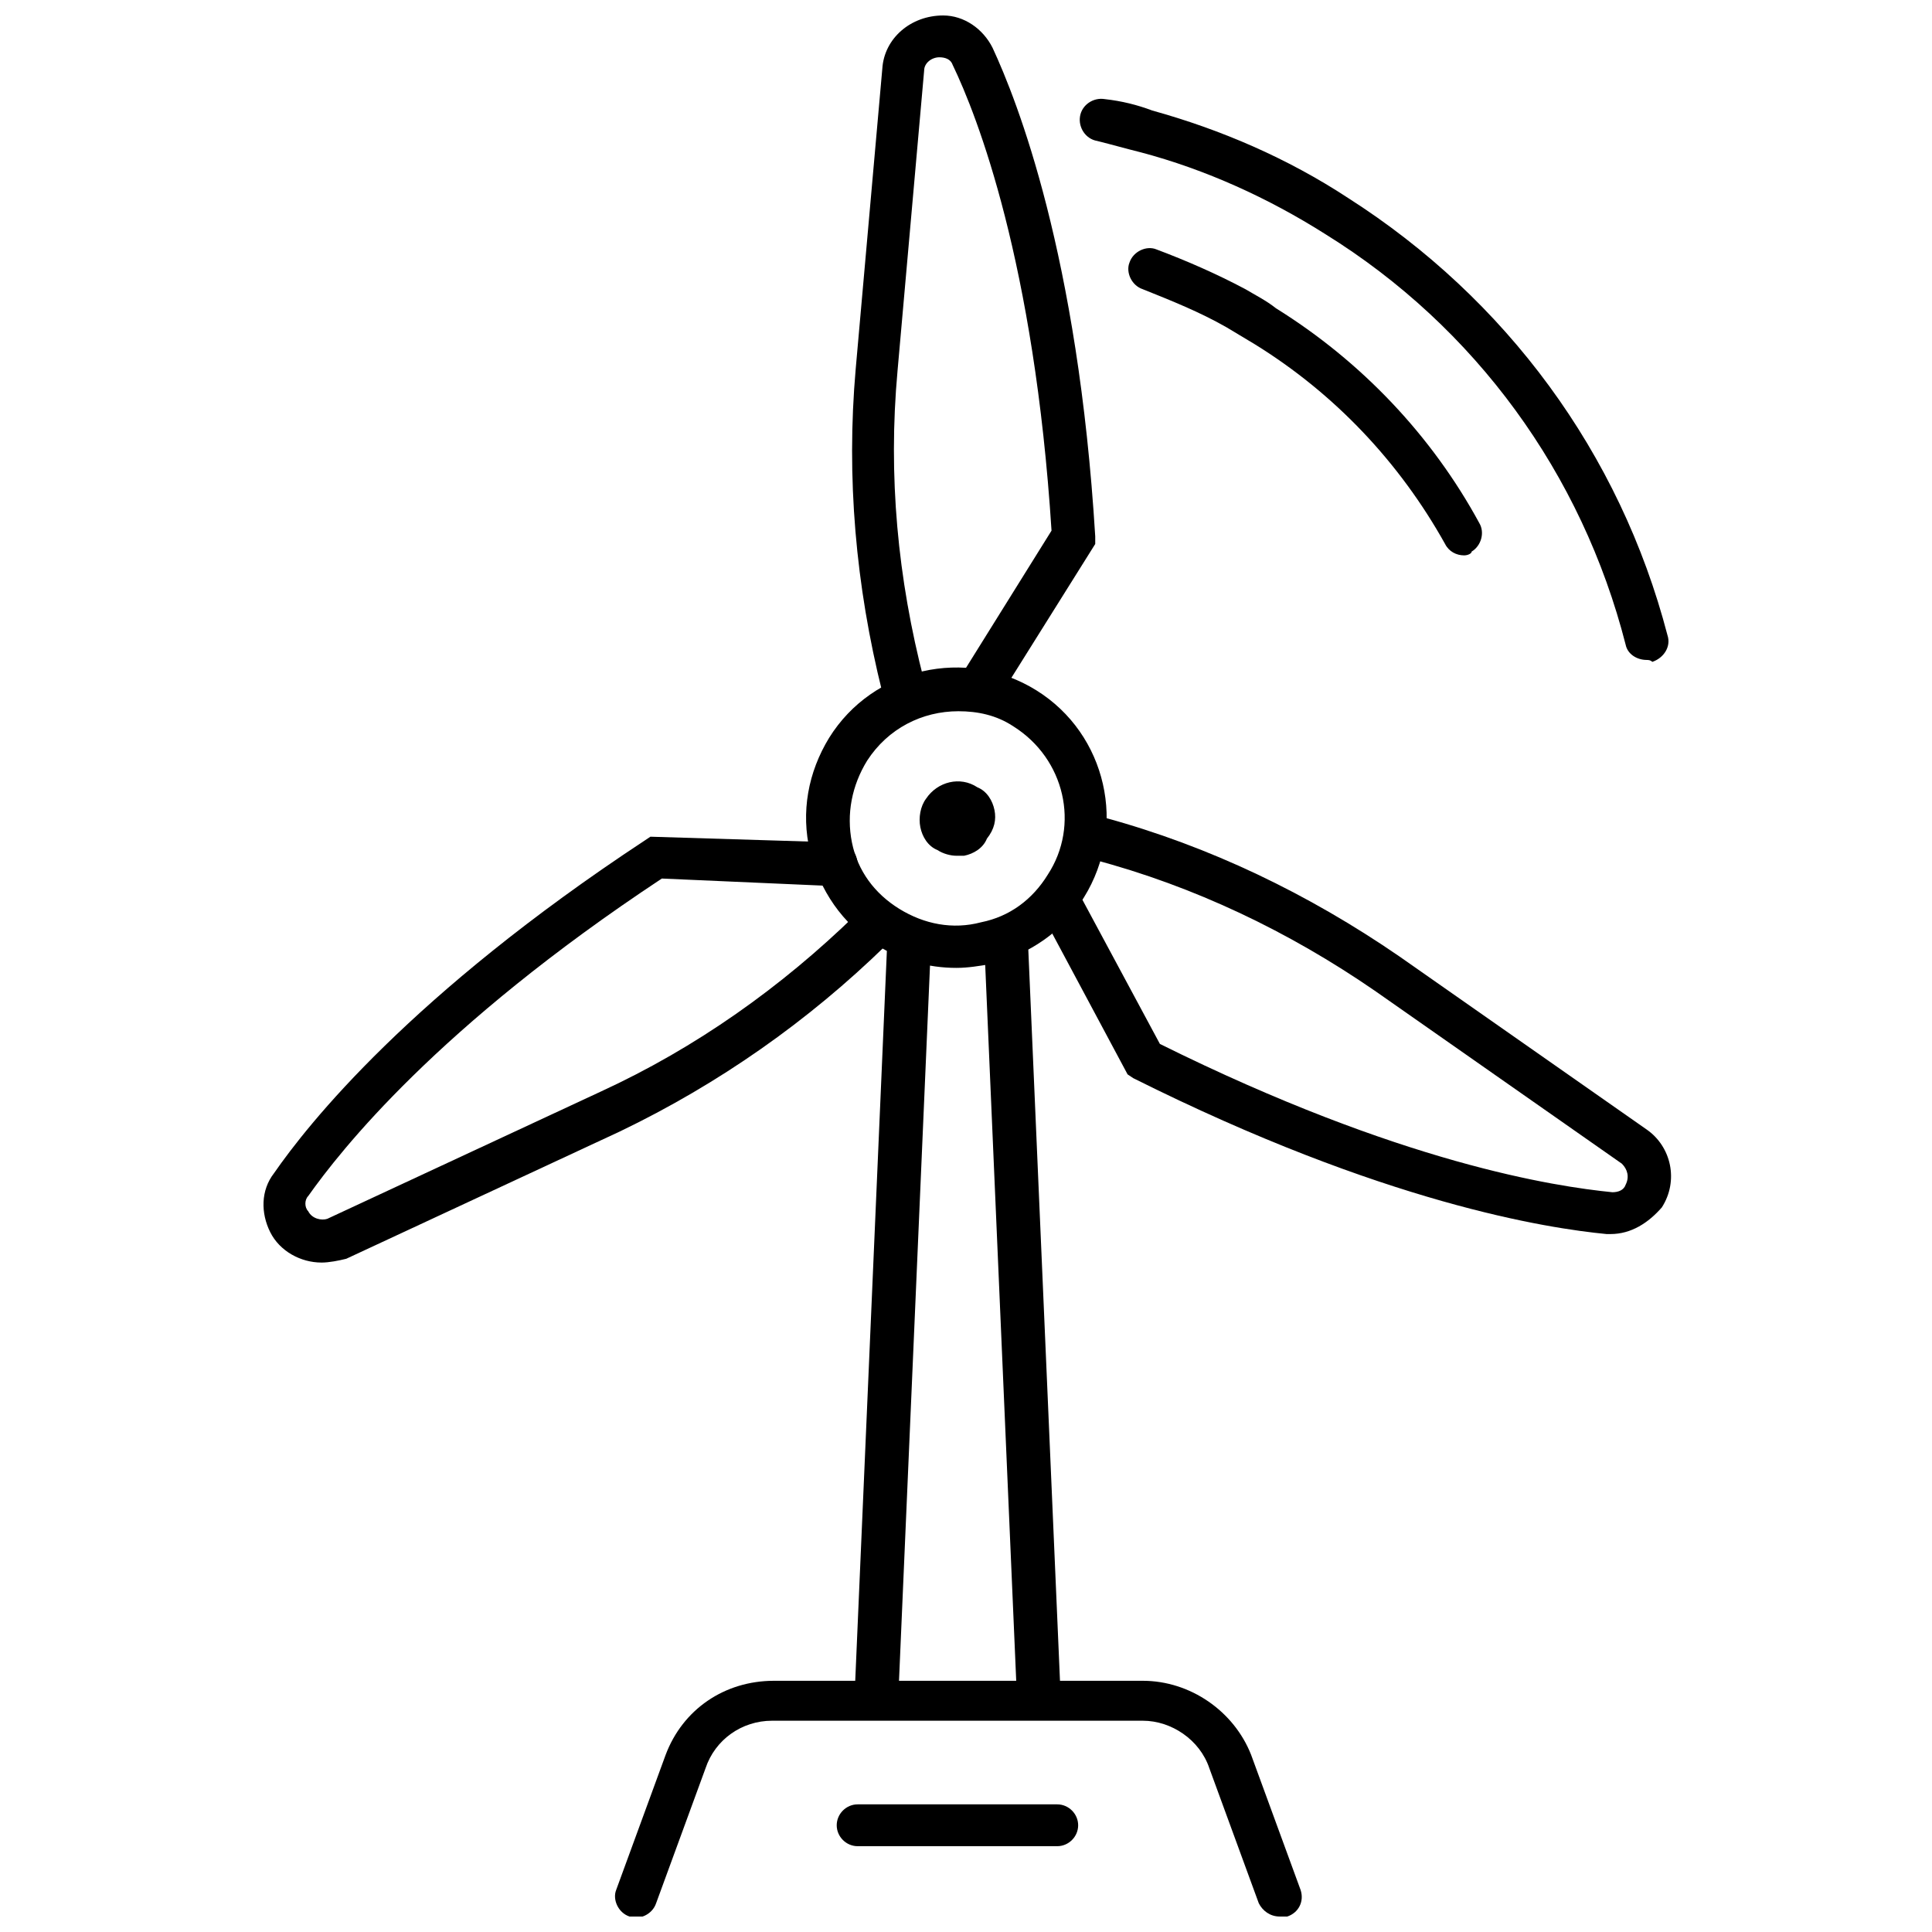
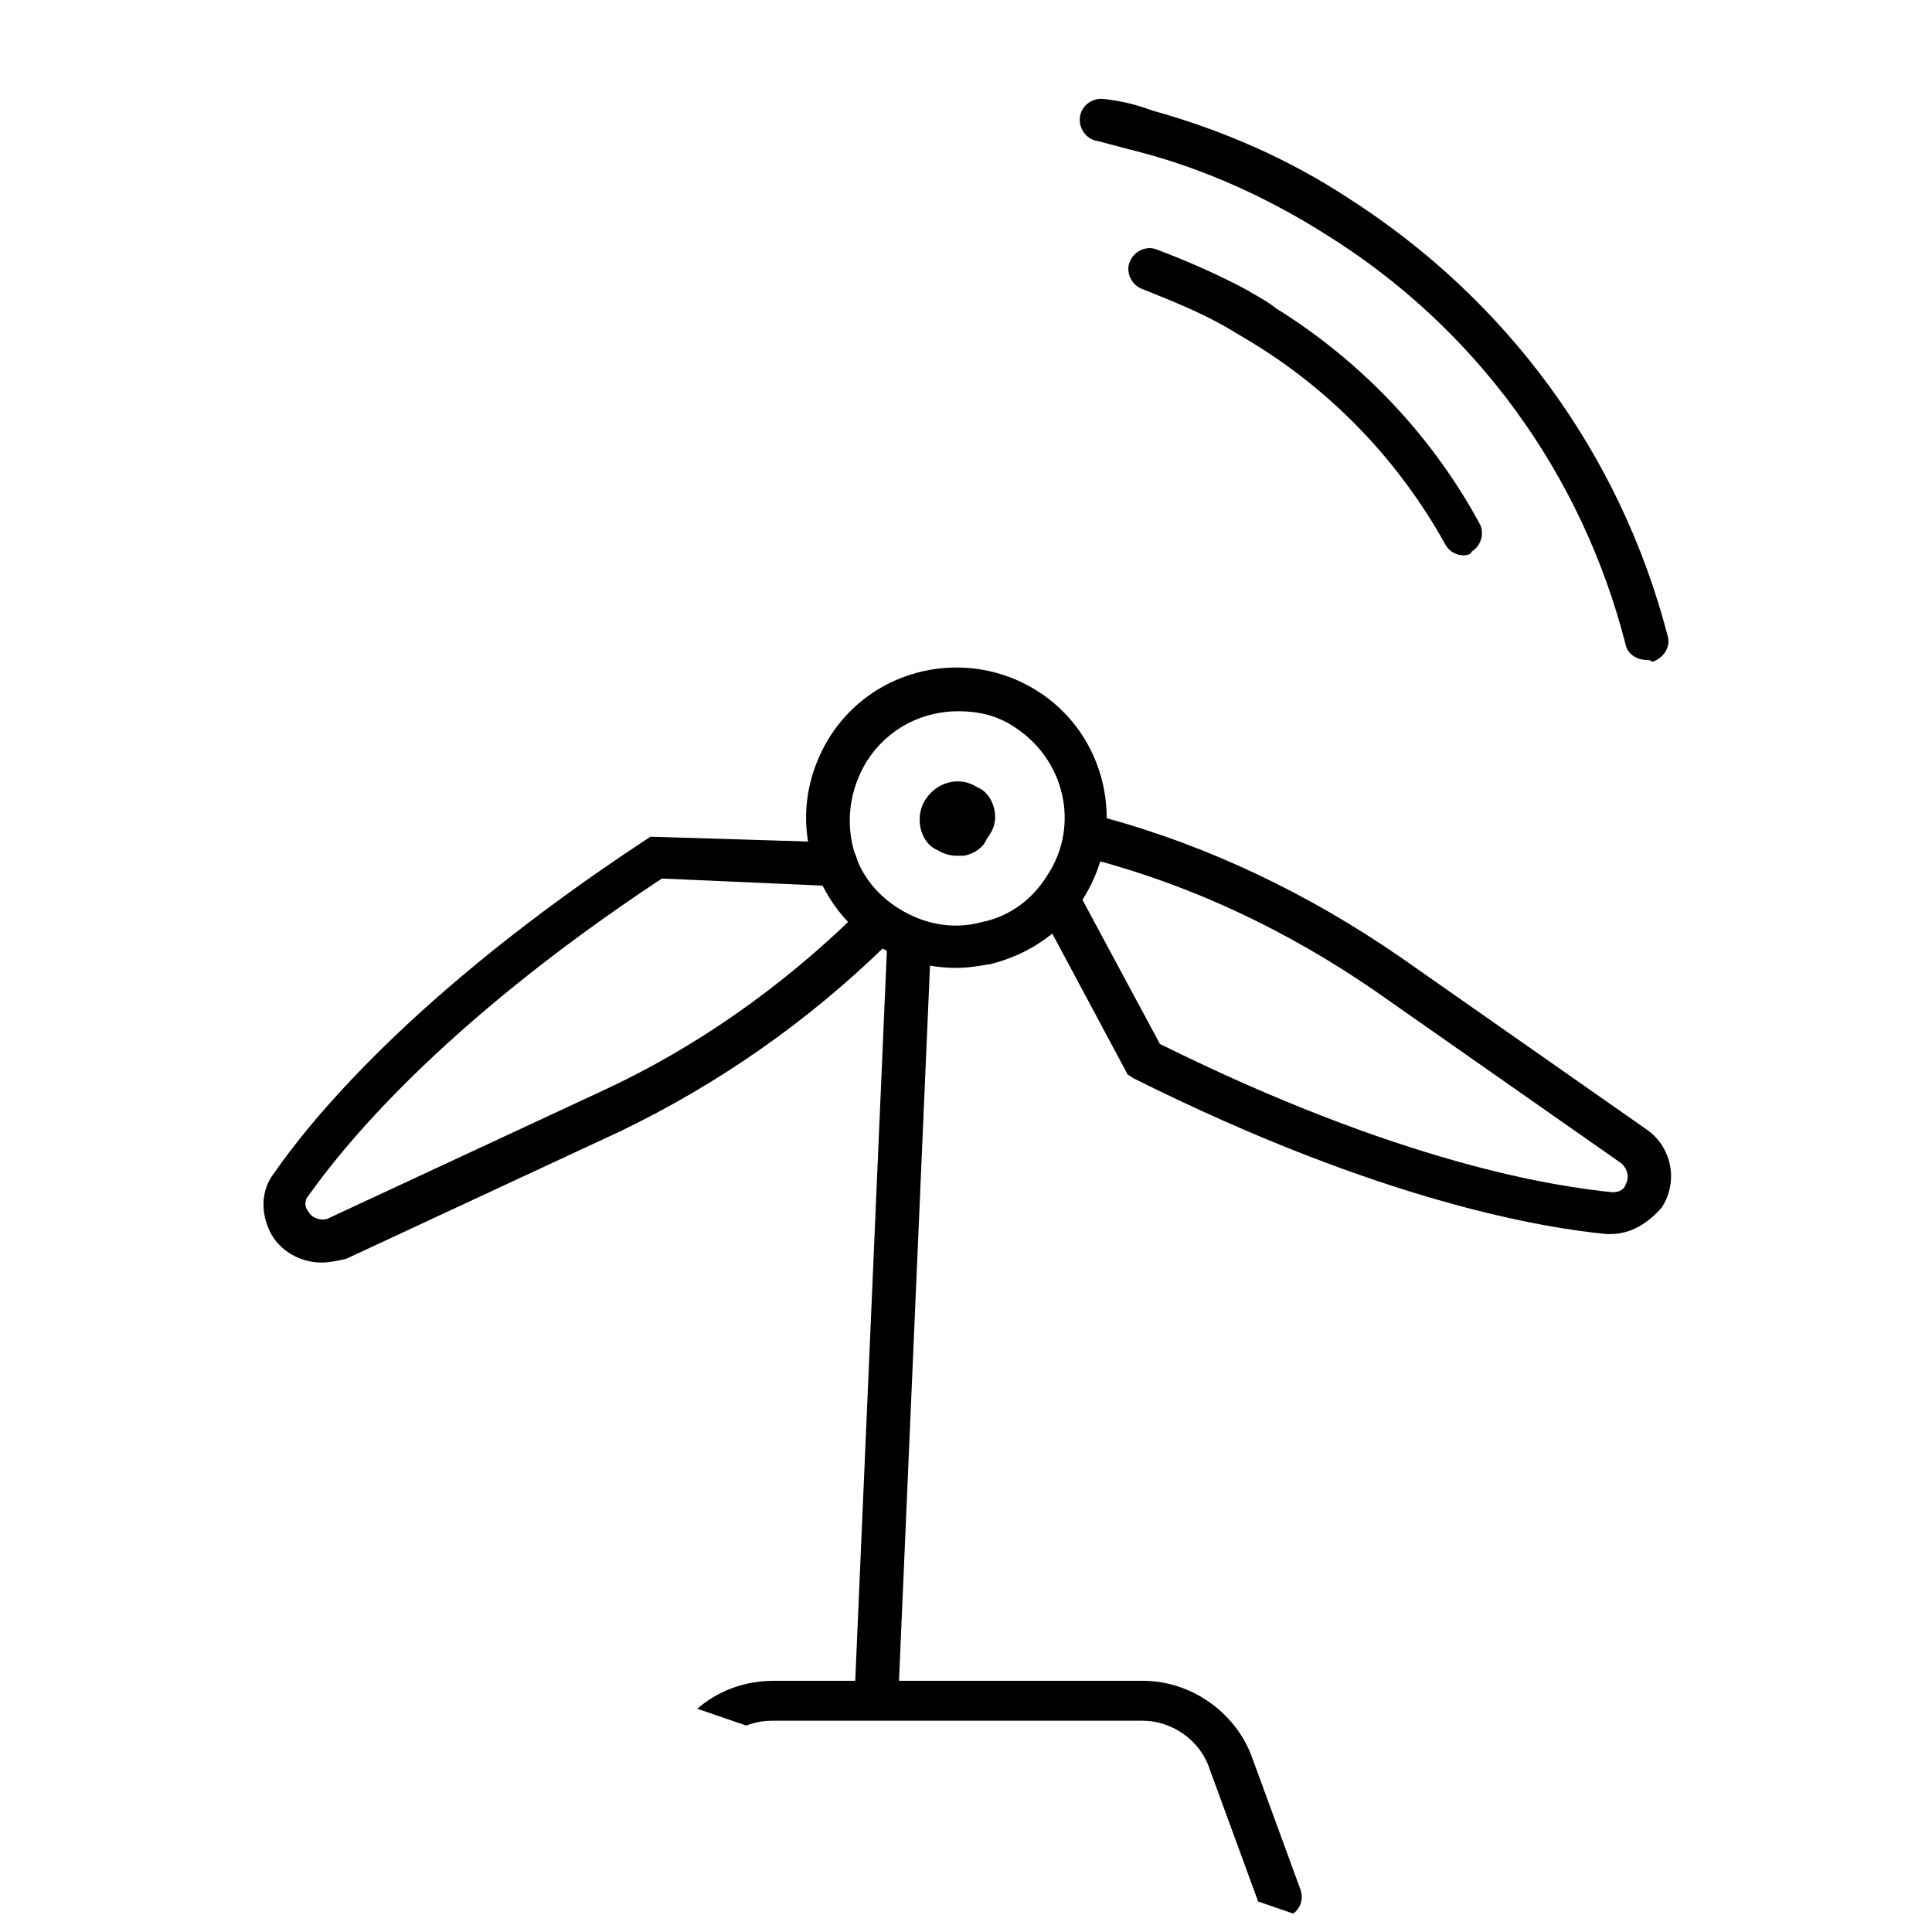
<svg xmlns="http://www.w3.org/2000/svg" width="800px" height="800px" version="1.1" viewBox="144 144 512 512">
  <defs>
    <clipPath id="b">
      <path d="m369 148.09h66v184.91h-66z" />
    </clipPath>
    <clipPath id="a">
-       <path d="m306 589h183v62.902h-183z" />
+       <path d="m306 589h183v62.902z" />
    </clipPath>
  </defs>
  <path d="m407.55 358.69c-0.504-2.519-2.016-5.039-4.535-6.047-4.535-3.023-10.578-1.512-13.602 3.023-1.512 2.016-2.016 5.039-1.512 7.559 0.504 2.519 2.016 5.039 4.535 6.047 1.512 1.008 3.527 1.512 5.039 1.512h2.016c2.519-0.504 5.039-2.016 6.047-4.535 2.012-2.523 2.516-5.039 2.012-7.559z" />
  <path d="m379.19 392.31 11.578 0.5-8.75 201.85-11.578-0.5z" />
-   <path d="m416.35 391.93 8.746 201.85-11.578 0.5-8.746-201.85z" />
  <path d="m397.48 400.5c-7.559 0-14.609-2.016-21.16-6.047-9.07-5.543-15.113-14.609-17.633-24.688-2.519-10.578-0.504-21.16 5.039-30.23 11.586-18.641 36.273-24.184 54.914-12.594 18.641 11.586 24.184 36.273 12.594 54.914-5.543 9.07-14.609 15.113-24.688 17.633-3.023 0.508-6.043 1.012-9.066 1.012zm0.504-68.016c-9.574 0-18.641 4.535-24.184 13.098-4.031 6.551-5.543 14.109-4.031 21.664 1.512 7.559 6.047 13.602 12.594 17.633 6.551 4.031 14.105 5.543 21.664 3.527 7.559-1.512 13.602-6.047 17.633-12.594 8.566-13.098 4.535-30.73-9.07-39.297-4.531-3.023-9.57-4.031-14.605-4.031z" />
  <path d="m580.36 318.89c-2.519 0-5.039-1.512-5.543-4.031-11.586-45.344-39.801-84.137-79.602-108.82-15.113-9.574-31.738-17.129-48.871-21.664-4.031-1.008-7.559-2.016-11.586-3.023-3.023-0.504-5.039-3.527-4.535-6.551 0.504-3.023 3.527-5.039 6.551-4.535 4.535 0.508 8.562 1.516 12.594 3.027 18.137 5.039 35.77 12.594 51.891 23.176 41.816 26.703 72.043 67.512 84.641 115.88 1.008 3.023-1.008 6.047-4.031 7.055-0.5-0.504-1.004-0.504-1.508-0.504z" />
  <path d="m532 291.18c-2.016 0-4.031-1.008-5.039-3.023-12.09-21.664-29.223-39.801-50.383-52.898-2.519-1.512-5.039-3.023-7.559-4.535-7.055-4.031-14.609-7.055-22.168-10.078-3.023-1.008-4.535-4.535-3.527-7.055 1.008-3.023 4.535-4.535 7.055-3.527 8.062 3.023 16.121 6.551 23.68 10.578 2.519 1.512 5.543 3.023 8.062 5.039 22.672 14.105 41.312 33.754 53.906 56.93 1.512 2.519 0.504 6.047-2.016 7.559 0.004 0.508-1.004 1.012-2.012 1.012z" />
  <path d="m570.79 471.04h-1.008c-15.617-1.512-58.945-8.062-125.45-41.312l-1.512-1.008-23.176-43.328c-1.512-2.519-0.504-6.047 2.519-7.559 2.519-1.512 6.047-0.504 7.559 2.519l21.664 40.305c63.984 31.738 104.79 37.785 119.91 39.297 1.512 0 3.023-0.504 3.527-2.016 1.008-2.016 0.504-4.031-1.008-5.543l-65.496-45.848c-22.672-15.617-47.863-27.711-74.562-34.762-3.023-1.008-5.039-4.031-4.031-7.055 1.008-3.023 4.031-5.039 7.055-4.031 27.711 7.559 53.906 20.152 78.09 36.777l65.496 45.848c6.551 4.535 8.566 13.602 4.031 20.656-3.527 4.035-8.062 7.059-13.605 7.059z" />
  <g clip-path="url(#b)">
-     <path d="m403.52 332.49c-1.008 0-2.016-0.504-3.023-1.008-2.519-1.512-3.527-5.039-2.016-8.062l24.184-38.793c-4.535-71.039-19.648-109.83-26.199-123.43-0.504-1.512-2.016-2.016-3.527-2.016-2.016 0-4.031 1.512-4.031 3.527l-7.055 79.602c-2.519 27.711 0 54.914 7.055 82.121 1.008 3.023-1.008 6.047-4.031 7.055-3.023 1.008-6.047-1.008-7.055-4.031-7.055-28.215-9.574-56.93-7.055-85.648l7.055-79.602c0.504-8.062 7.559-14.105 16.121-14.105 5.543 0 10.578 3.527 13.098 8.566 6.551 14.105 22.672 54.914 27.207 129.48v2.016l-26.199 41.816c-1 1.508-3.016 2.516-4.527 2.516z" />
-   </g>
+     </g>
  <path d="m229.21 478.59c-5.543 0-11.082-3.023-13.602-8.062s-2.519-11.082 1.008-15.617c9.07-13.098 36.273-47.359 98.242-88.168l1.512-1.008 49.375 1.512c3.023 0 5.543 2.519 5.543 6.047 0 3.023-3.023 5.543-6.047 5.543l-45.848-2.016c-59.449 39.297-85.145 72.043-93.707 84.137-1.008 1.008-1.008 3.023 0 4.031 1.008 2.016 3.527 2.519 5.039 2.016l72.547-33.754c25.191-11.586 47.863-27.711 67.512-46.855 2.016-2.016 6.047-2.016 8.062 0 2.016 2.016 2.016 6.047 0 8.062-20.656 20.152-44.336 36.777-70.535 49.375l-72.547 33.754c-2.019 0.5-4.539 1.004-6.555 1.004z" />
  <g clip-path="url(#a)">
    <path d="m483.13 651.9c-2.519 0-4.535-1.512-5.543-3.527l-13.098-35.77c-2.519-7.559-10.078-12.594-17.633-12.594h-98.246c-8.062 0-15.113 5.039-17.633 12.594l-13.098 35.77c-1.008 3.023-4.535 4.535-7.055 3.527-3.023-1.008-4.535-4.535-3.527-7.055l13.098-35.77c4.535-12.09 15.617-19.648 28.719-19.648h97.738c12.594 0 24.184 8.062 28.719 19.648l13.098 35.77c1.008 3.023-0.504 6.047-3.527 7.055h-2.012z" />
  </g>
-   <path d="m424.18 633.26h-52.898c-3.023 0-5.543-2.519-5.543-5.543s2.519-5.543 5.543-5.543h52.898c3.023 0 5.543 2.519 5.543 5.543s-2.519 5.543-5.543 5.543z" />
</svg>